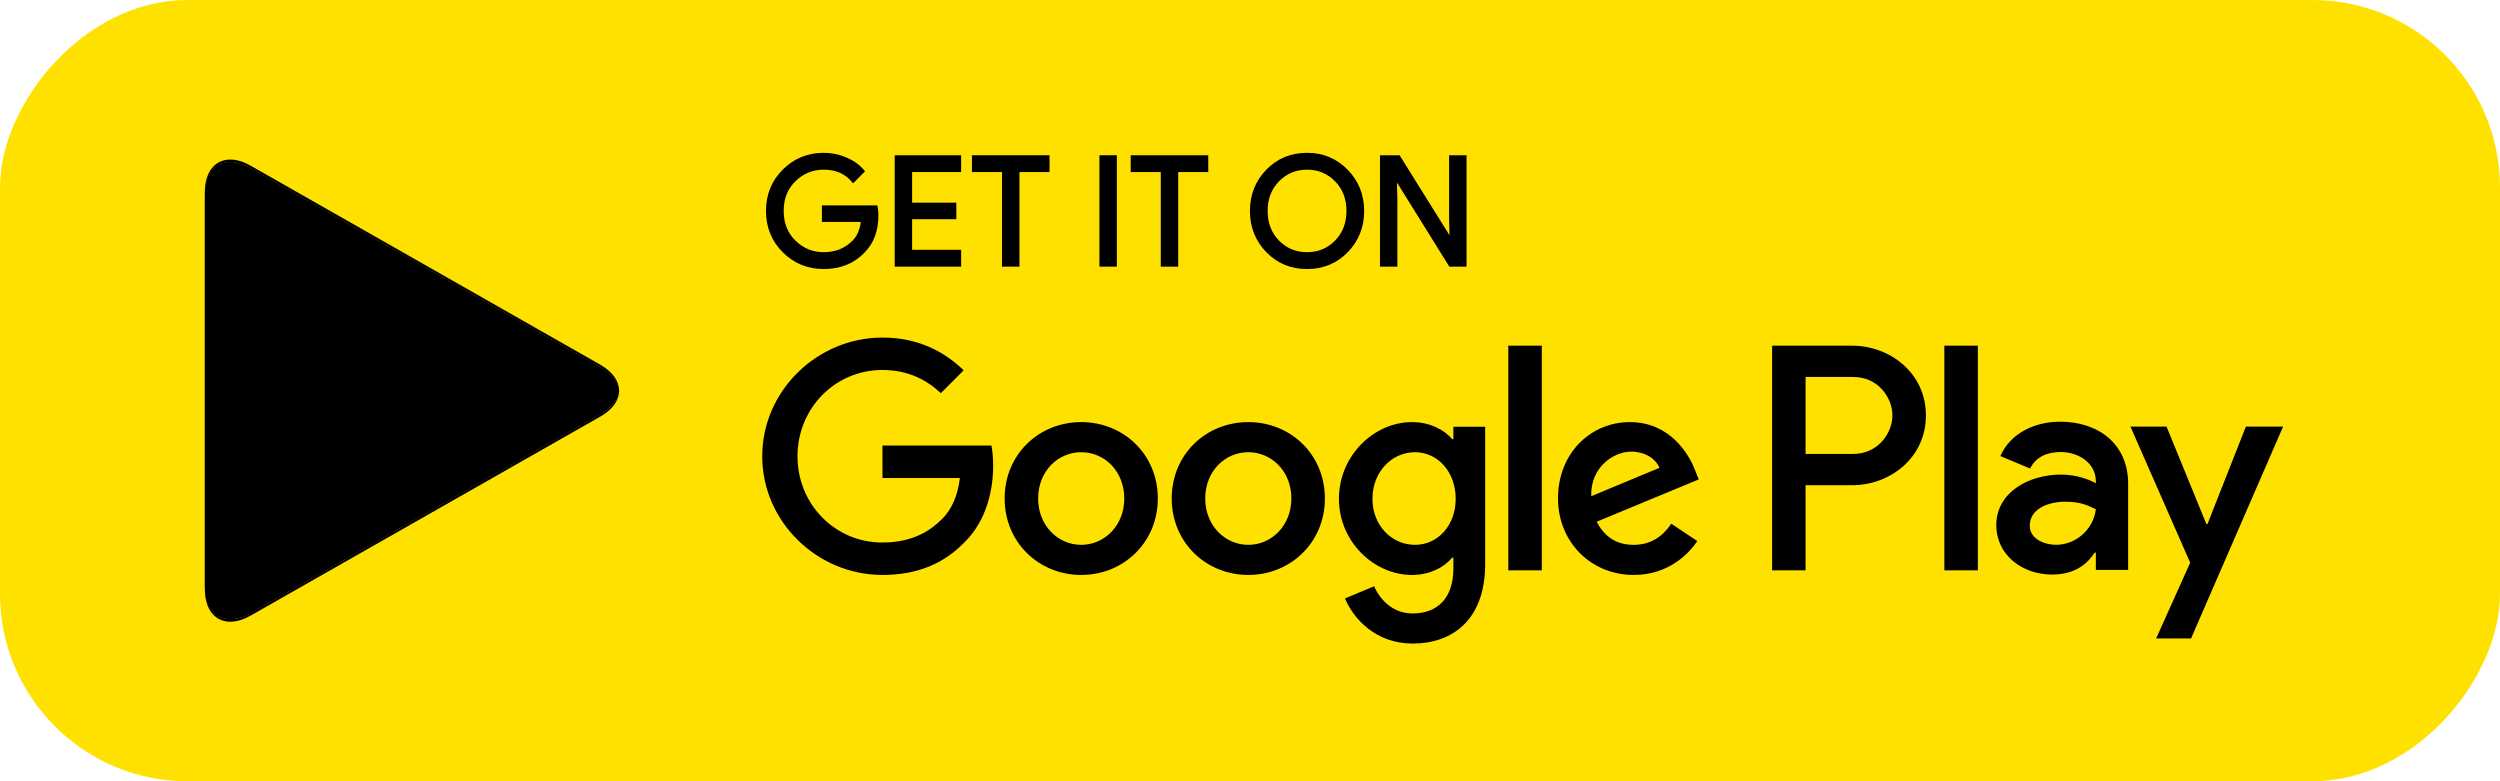
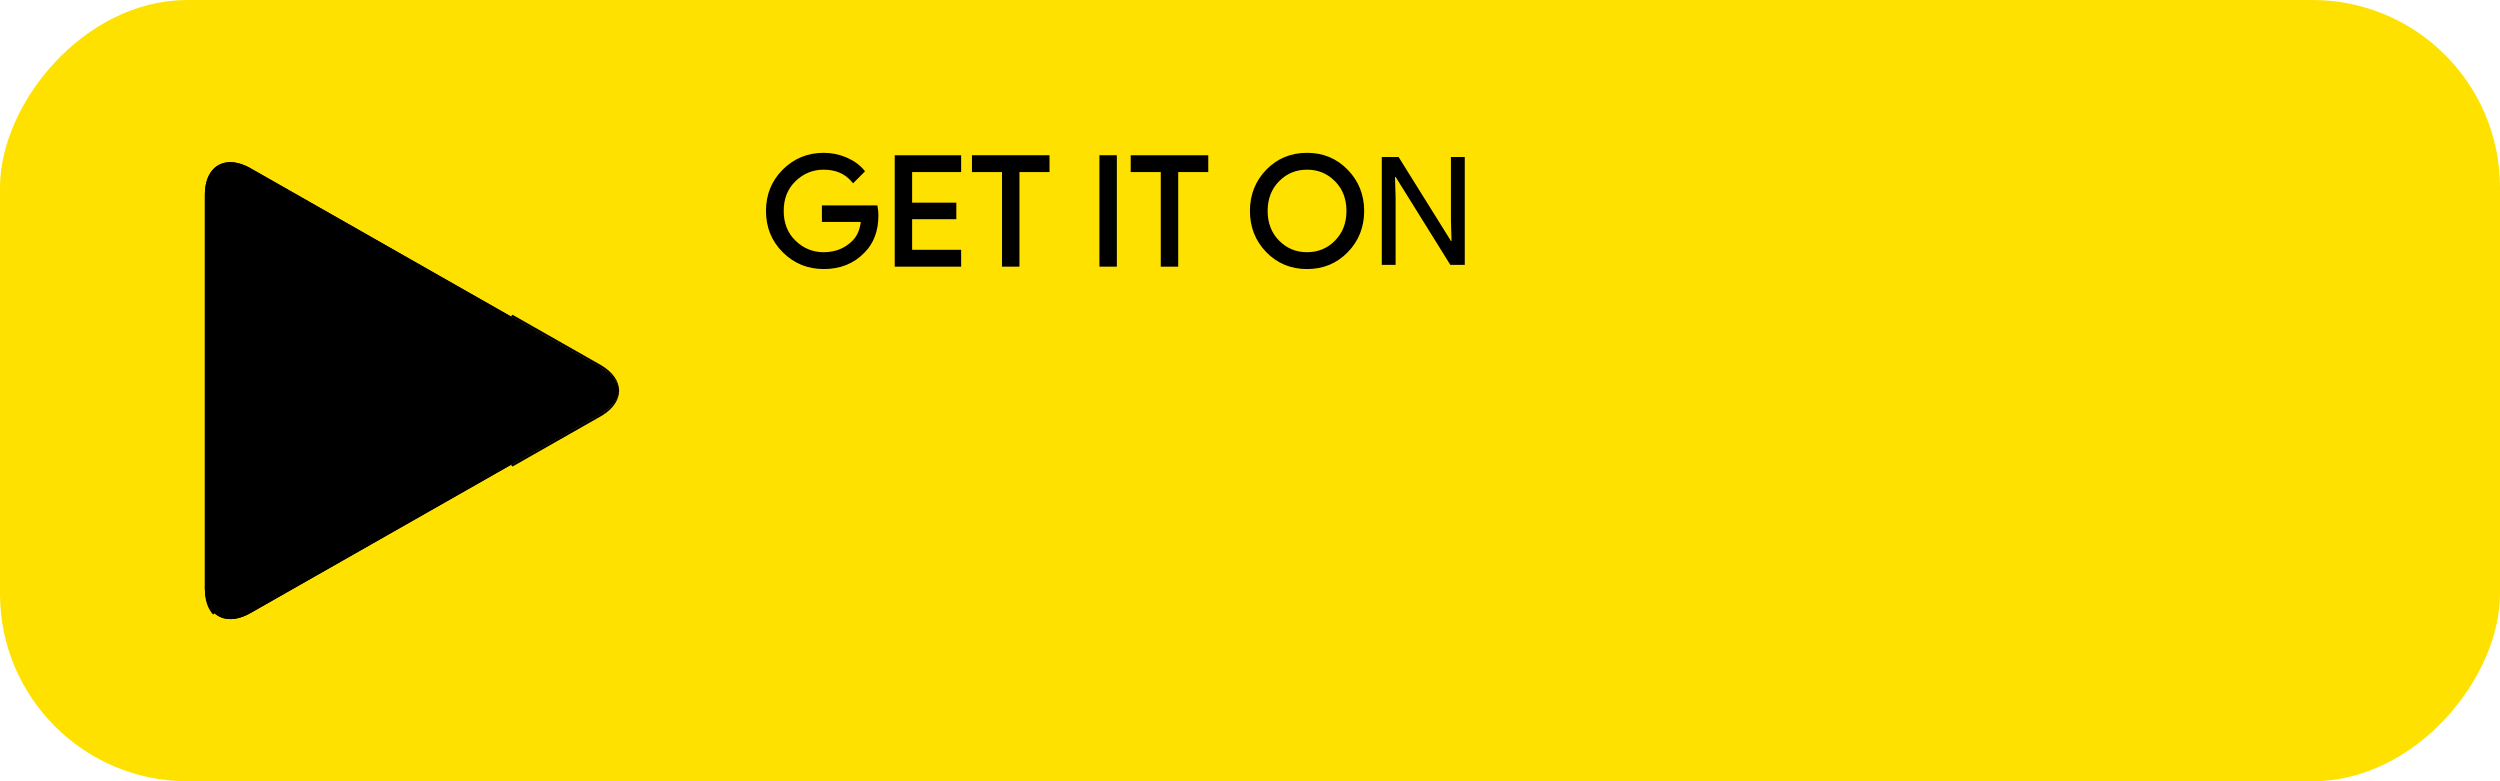
<svg xmlns="http://www.w3.org/2000/svg" width="160" height="50" viewBox="0 0 160 50" fill="none">
  <rect width="160" height="50" rx="12" transform="matrix(-1 0 0 1 160 0)" fill="#FFE100" />
  <path d="M56.106 13.78C56.106 14.743 55.821 15.511 55.25 16.083C54.602 16.764 53.758 17.104 52.719 17.104C51.725 17.104 50.88 16.759 50.185 16.068C49.488 15.378 49.141 14.522 49.141 13.5C49.141 12.478 49.488 11.622 50.185 10.931C50.88 10.241 51.725 9.896 52.719 9.896C53.213 9.896 53.685 9.992 54.134 10.185C54.582 10.378 54.942 10.634 55.211 10.956L54.605 11.563C54.149 11.017 53.522 10.744 52.719 10.744C51.994 10.744 51.367 10.999 50.838 11.51C50.309 12.021 50.044 12.684 50.044 13.5C50.044 14.316 50.309 14.979 50.838 15.49C51.367 16.001 51.994 16.256 52.719 16.256C53.489 16.256 54.13 15.999 54.644 15.486C54.977 15.151 55.17 14.686 55.221 14.088H52.719V13.259H56.058C56.09 13.44 56.106 13.612 56.106 13.78" fill="black" />
  <path d="M56.103 13.78H55.989C55.988 14.721 55.713 15.453 55.167 16.002L55.166 16.003L55.165 16.003C54.538 16.66 53.731 16.988 52.717 16.989C51.749 16.988 50.939 16.657 50.263 15.987C49.588 15.315 49.254 14.495 49.253 13.5C49.254 12.504 49.588 11.685 50.263 11.013C50.939 10.343 51.749 10.012 52.717 10.01C53.196 10.01 53.651 10.104 54.086 10.29C54.521 10.478 54.864 10.724 55.121 11.03L55.209 10.956L55.127 10.874L54.522 11.481L54.603 11.562L54.691 11.489C54.214 10.916 53.544 10.627 52.717 10.629C51.965 10.628 51.303 10.897 50.756 11.427C50.204 11.959 49.926 12.659 49.927 13.5C49.926 14.34 50.204 15.041 50.756 15.572C51.303 16.103 51.965 16.372 52.717 16.371C53.512 16.372 54.189 16.102 54.722 15.567C55.078 15.209 55.28 14.714 55.333 14.098L55.344 13.973H52.832V13.374H56.055V13.259L55.942 13.279C55.974 13.454 55.988 13.619 55.988 13.78H56.218C56.218 13.605 56.202 13.425 56.168 13.239L56.151 13.144H52.602V14.203H55.219V14.088L55.104 14.078C55.054 14.657 54.87 15.092 54.56 15.404C54.067 15.896 53.461 16.139 52.717 16.141C52.019 16.14 51.426 15.899 50.916 15.407C50.41 14.917 50.158 14.291 50.157 13.5C50.158 12.708 50.41 12.083 50.916 11.592C51.426 11.101 52.019 10.86 52.717 10.859C53.493 10.861 54.08 11.118 54.515 11.636L54.596 11.733L55.29 11.037L55.364 10.962L55.296 10.882C55.014 10.545 54.639 10.278 54.176 10.079C53.714 9.88 53.225 9.78 52.717 9.78C51.696 9.779 50.816 10.139 50.101 10.85C49.384 11.56 49.023 12.452 49.023 13.5C49.023 14.547 49.384 15.44 50.102 16.15C50.816 16.861 51.696 17.22 52.717 17.219C53.78 17.22 54.662 16.866 55.331 16.162L55.248 16.083L55.329 16.164C55.924 15.569 56.219 14.765 56.218 13.78H56.103H56.103ZM61.395 10.898H58.258V13.085H61.087V13.914H58.258V16.102H61.395V16.95H57.374V10.05H61.395V10.898Z" fill="black" />
  <path d="M61.398 10.898V10.783H58.146V13.2H60.975V13.799L58.146 13.8V16.217H61.283V16.835H57.491V10.165H61.283V10.898H61.398V10.783V10.898H61.513V9.935H57.262V17.065H61.513V15.987H58.376V14.03H61.205V12.97H58.376V11.013H61.513V10.898H61.398ZM65.131 16.95H64.245V10.898H62.321V10.05H67.055V10.898H65.131V16.95" fill="black" />
  <path d="M65.13 16.95V16.835H64.359V10.783H62.435V10.165H66.939V10.783H65.015V16.95H65.13V16.835V16.95H65.245V11.013H67.169V9.935H62.205V11.013H64.129V17.065H65.245V16.95H65.13V16.95ZM70.479 16.95V10.05H71.364V16.95H70.479" fill="black" />
  <path d="M70.478 16.95H70.593V10.165H71.248V16.835H70.478V16.95H70.593H70.478V17.065H71.478V9.935H70.363V17.065H70.478V16.95V16.95ZM75.29 16.95H74.404V10.898H72.48V10.05H77.214V10.898H75.29V16.95" fill="black" />
  <path d="M75.29 16.95V16.835H74.519V10.783H72.595V10.165H77.099V10.783H75.175V16.95H75.29V16.835V16.95H75.405V11.013H77.329V9.935H72.365V11.013H74.289V17.065H75.405V16.95H75.29V16.95ZM81.778 15.481C82.288 15.998 82.912 16.256 83.649 16.256C84.387 16.256 85.011 15.998 85.52 15.481C86.031 14.964 86.287 14.303 86.287 13.5C86.287 12.697 86.031 12.037 85.52 11.52C85.011 11.002 84.387 10.744 83.649 10.744C82.912 10.744 82.288 11.002 81.778 11.52C81.269 12.037 81.013 12.697 81.013 13.5C81.013 14.303 81.269 14.964 81.778 15.481ZM86.175 16.058C85.498 16.756 84.656 17.104 83.649 17.104C82.642 17.104 81.8 16.756 81.124 16.058C80.447 15.362 80.109 14.509 80.109 13.5C80.109 12.492 80.447 11.638 81.124 10.942C81.8 10.244 82.642 9.896 83.649 9.896C84.65 9.896 85.49 10.246 86.171 10.946C86.85 11.647 87.19 12.498 87.19 13.5C87.19 14.509 86.851 15.362 86.175 16.058Z" fill="black" />
  <path d="M81.779 15.48L81.698 15.561C82.227 16.099 82.886 16.372 83.651 16.371C84.415 16.372 85.076 16.099 85.604 15.561C86.136 15.023 86.404 14.327 86.403 13.5C86.404 12.673 86.136 11.977 85.604 11.438C85.076 10.901 84.415 10.627 83.651 10.629C82.886 10.627 82.227 10.901 81.698 11.438C81.167 11.977 80.898 12.673 80.9 13.5C80.898 14.327 81.167 15.023 81.698 15.561L81.779 15.48L81.861 15.4C81.374 14.903 81.13 14.279 81.129 13.5C81.13 12.721 81.374 12.097 81.861 11.6C82.352 11.104 82.939 10.86 83.651 10.859C84.362 10.86 84.95 11.104 85.44 11.6C85.928 12.097 86.172 12.721 86.173 13.5C86.172 14.279 85.928 14.903 85.44 15.4C84.95 15.896 84.362 16.139 83.651 16.141C82.939 16.139 82.352 15.896 81.861 15.4L81.779 15.48ZM86.177 16.058L86.095 15.978C85.436 16.654 84.631 16.988 83.651 16.989C82.67 16.988 81.865 16.654 81.208 15.978L81.205 15.975L81.208 15.978C80.551 15.3 80.227 14.483 80.226 13.5C80.227 12.517 80.551 11.699 81.208 11.021C81.865 10.346 82.67 10.012 83.651 10.01C84.625 10.012 85.428 10.347 86.09 11.026C86.749 11.707 87.076 12.524 87.077 13.5C87.076 14.483 86.75 15.3 86.095 15.978L86.177 16.058L86.259 16.138C86.955 15.422 87.307 14.534 87.307 13.5C87.307 12.472 86.954 11.585 86.255 10.866C85.555 10.144 84.679 9.779 83.651 9.78C82.618 9.779 81.739 10.142 81.043 10.862V10.861C80.346 11.578 79.995 12.466 79.996 13.5C79.995 14.534 80.346 15.422 81.043 16.139L81.046 16.142L81.043 16.138C81.739 16.857 82.618 17.22 83.651 17.219C84.684 17.22 85.563 16.857 86.259 16.138L86.177 16.058ZM88.434 16.95V10.05H89.511L92.859 15.418H92.897L92.859 14.088V10.05H93.745V16.95H92.821L89.319 11.322H89.28L89.319 12.652V16.95H88.434" fill="black" />
-   <path d="M88.433 16.95H88.548V10.165H89.446L92.794 15.533H93.014L92.973 14.086V10.165H93.629V16.835H92.884L89.381 11.207H89.161L89.202 12.654V16.835H88.433V16.95H88.548H88.433V17.065H89.432V12.651L89.394 11.319L89.279 11.322V11.437H89.317V11.322L89.22 11.383L92.756 17.065H93.859V9.935H92.743V14.089L92.781 15.421L92.896 15.418V15.303H92.858V15.418L92.955 15.357L89.574 9.935H88.318V17.065H88.433V16.95L88.433 16.95ZM124.439 36.5H126.582V22.124H124.439L124.439 36.5ZM143.736 27.302L141.28 33.535H141.207L138.658 27.302H136.35L140.172 36.014L137.993 40.86H140.228L146.118 27.302L143.736 27.302ZM131.586 34.867C130.884 34.867 129.906 34.516 129.906 33.646C129.906 32.537 131.125 32.111 132.177 32.111C133.119 32.111 133.561 32.315 134.134 32.592C133.968 33.924 132.823 34.867 131.586 34.867ZM131.845 26.988C130.294 26.988 128.687 27.672 128.023 29.189L129.924 29.984C130.33 29.189 131.087 28.93 131.882 28.93C132.989 28.93 134.116 29.596 134.134 30.78V30.928C133.746 30.706 132.916 30.373 131.9 30.373C129.85 30.373 127.763 31.501 127.763 33.609C127.763 35.533 129.444 36.772 131.327 36.772C132.768 36.772 133.561 36.125 134.061 35.367H134.134V36.476H136.202V30.964C136.202 28.412 134.301 26.988 131.845 26.988ZM118.604 29.052H115.557V24.125H118.604C120.206 24.125 121.115 25.453 121.115 26.588C121.115 27.703 120.206 29.052 118.604 29.052ZM118.549 22.124H113.416V36.5H115.557V31.053H118.549C120.924 31.053 123.258 29.331 123.258 26.588C123.258 23.846 120.924 22.124 118.549 22.124ZM90.556 34.87C89.076 34.87 87.837 33.629 87.837 31.924C87.837 30.201 89.076 28.941 90.556 28.941C92.018 28.941 93.164 30.201 93.164 31.924C93.164 33.629 92.018 34.87 90.556 34.87H90.556ZM93.016 28.107H92.942C92.462 27.533 91.536 27.014 90.371 27.014C87.93 27.014 85.692 29.163 85.692 31.924C85.692 34.666 87.93 36.797 90.371 36.797C91.536 36.797 92.462 36.278 92.942 35.685H93.016V36.389C93.016 38.261 92.018 39.261 90.408 39.261C89.095 39.261 88.281 38.316 87.948 37.519L86.08 38.297C86.616 39.594 88.041 41.188 90.408 41.188C92.924 41.188 95.051 39.705 95.051 36.093V27.311H93.016V28.107ZM96.531 36.5H98.676V22.123H96.531V36.5ZM101.839 31.757C101.784 29.867 103.301 28.904 104.392 28.904C105.243 28.904 105.964 29.33 106.204 29.942L101.839 31.757ZM108.498 30.127C108.092 29.034 106.852 27.014 104.318 27.014C101.802 27.014 99.712 28.997 99.712 31.905C99.712 34.648 101.784 36.797 104.558 36.797C106.797 36.797 108.092 35.425 108.628 34.629L106.963 33.517C106.409 34.333 105.65 34.87 104.558 34.87C103.467 34.87 102.69 34.369 102.191 33.388L108.72 30.683L108.498 30.127ZM56.478 28.515V30.59H61.435C61.287 31.757 60.899 32.609 60.307 33.202C59.586 33.925 58.457 34.722 56.478 34.722C53.426 34.722 51.04 32.258 51.04 29.201C51.04 26.144 53.426 23.679 56.478 23.679C58.124 23.679 59.326 24.328 60.214 25.162L61.676 23.698C60.436 22.512 58.79 21.605 56.478 21.605C52.298 21.605 48.783 25.014 48.783 29.201C48.783 33.388 52.298 36.797 56.478 36.797C58.735 36.797 60.436 36.056 61.768 34.666C63.137 33.295 63.562 31.368 63.562 29.812C63.562 29.33 63.526 28.886 63.451 28.515H56.478ZM69.198 34.87C67.718 34.87 66.442 33.647 66.442 31.905C66.442 30.145 67.718 28.941 69.198 28.941C70.678 28.941 71.954 30.145 71.954 31.905C71.954 33.647 70.678 34.87 69.198 34.87ZM69.198 27.014C66.497 27.014 64.296 29.071 64.296 31.905C64.296 34.722 66.497 36.797 69.198 36.797C71.899 36.797 74.1 34.722 74.1 31.905C74.1 29.071 71.899 27.014 69.198 27.014ZM79.891 34.87C78.412 34.87 77.135 33.647 77.135 31.905C77.135 30.145 78.412 28.941 79.891 28.941C81.371 28.941 82.647 30.145 82.647 31.905C82.647 33.647 81.371 34.87 79.891 34.87H79.891ZM79.891 27.014C77.19 27.014 74.99 29.071 74.99 31.905C74.99 34.722 77.19 36.797 79.891 36.797C82.592 36.797 84.793 34.722 84.793 31.905C84.793 29.071 82.592 27.014 79.891 27.014H79.891Z" fill="black" />
  <path d="M13.727 10.753C13.341 11.101 13.111 11.682 13.111 12.453V12.279V37.718V37.55C13.111 38.262 13.309 38.812 13.643 39.166L13.728 39.248V39.248C13.998 39.493 14.345 39.623 14.742 39.622C15.131 39.622 15.568 39.498 16.029 39.236L32.694 29.752L38.419 26.494C39.146 26.08 39.554 25.547 39.622 25.003V25.001C39.554 24.456 39.146 23.922 38.419 23.509L32.694 20.251L16.029 10.767C15.567 10.504 15.13 10.38 14.74 10.38C14.343 10.38 13.997 10.509 13.727 10.753H13.727Z" fill="black" />
  <path d="M13.728 39.248L13.643 39.166C13.309 38.812 13.111 38.262 13.111 37.55V37.718V12.285V12.453C13.111 11.682 13.341 11.101 13.727 10.753L27.952 25.001L13.728 39.248Z" fill="black" />
  <path d="M32.696 29.752L27.953 25.001L32.695 20.251L38.42 23.509C39.147 23.922 39.555 24.456 39.623 25.001V25.003C39.555 25.546 39.147 26.08 38.42 26.494L32.696 29.752" fill="black" />
  <path d="M14.743 39.622C14.346 39.622 13.999 39.493 13.729 39.248V39.248L27.952 25.001L32.695 29.752L16.029 39.236C15.568 39.498 15.131 39.622 14.743 39.622Z" fill="black" />
  <path d="M27.952 25.001L13.727 10.753C13.997 10.509 14.343 10.38 14.74 10.38C15.13 10.38 15.567 10.504 16.029 10.767L32.694 20.251L27.952 25.001" fill="black" />
-   <path d="M14.745 39.791C14.347 39.791 14 39.661 13.73 39.416L13.729 39.417C13.728 39.416 13.727 39.415 13.726 39.414L13.652 39.341C13.649 39.339 13.647 39.336 13.645 39.334L13.73 39.248C14 39.493 14.347 39.623 14.744 39.622C15.133 39.622 15.569 39.498 16.031 39.236L32.696 29.752L32.803 29.859L32.695 29.92L16.03 39.404C15.61 39.643 15.211 39.767 14.85 39.788C14.815 39.79 14.78 39.791 14.745 39.791" fill="black" />
-   <path d="M13.643 39.334C13.309 38.98 13.111 38.431 13.111 37.718V37.551C13.111 38.263 13.309 38.812 13.643 39.166L13.728 39.248L13.643 39.334Z" fill="black" />
+   <path d="M13.643 39.334C13.309 38.98 13.111 38.431 13.111 37.718V37.551L13.728 39.248L13.643 39.334Z" fill="black" />
  <path d="M32.802 29.858L32.695 29.751L38.42 26.493C39.147 26.08 39.555 25.546 39.623 25.002C39.623 25.202 39.579 25.401 39.49 25.595C39.312 25.987 38.956 26.356 38.42 26.661L32.802 29.858" fill="black" />
  <path d="M39.622 25C39.553 24.456 39.145 23.922 38.418 23.509L32.693 20.251L32.8 20.144H32.801L38.418 23.341C39.22 23.797 39.621 24.399 39.622 25Z" fill="black" />
-   <path d="M13.111 12.453V12.277C13.111 12.214 13.113 12.152 13.116 12.092V12.089C13.116 12.088 13.116 12.088 13.117 12.086V12.08C13.151 11.466 13.341 10.988 13.643 10.669L13.727 10.753C13.341 11.101 13.111 11.682 13.111 12.453Z" fill="black" />
-   <path d="M32.696 20.251L16.031 10.767C15.569 10.504 15.131 10.38 14.742 10.38C14.345 10.38 13.999 10.509 13.729 10.753L13.645 10.669C13.671 10.641 13.698 10.614 13.726 10.588C13.727 10.587 13.729 10.586 13.729 10.585C13.998 10.344 14.34 10.214 14.734 10.212H14.742C15.131 10.212 15.569 10.336 16.031 10.599L32.803 20.144L32.802 20.144L32.696 20.251Z" fill="black" />
</svg>